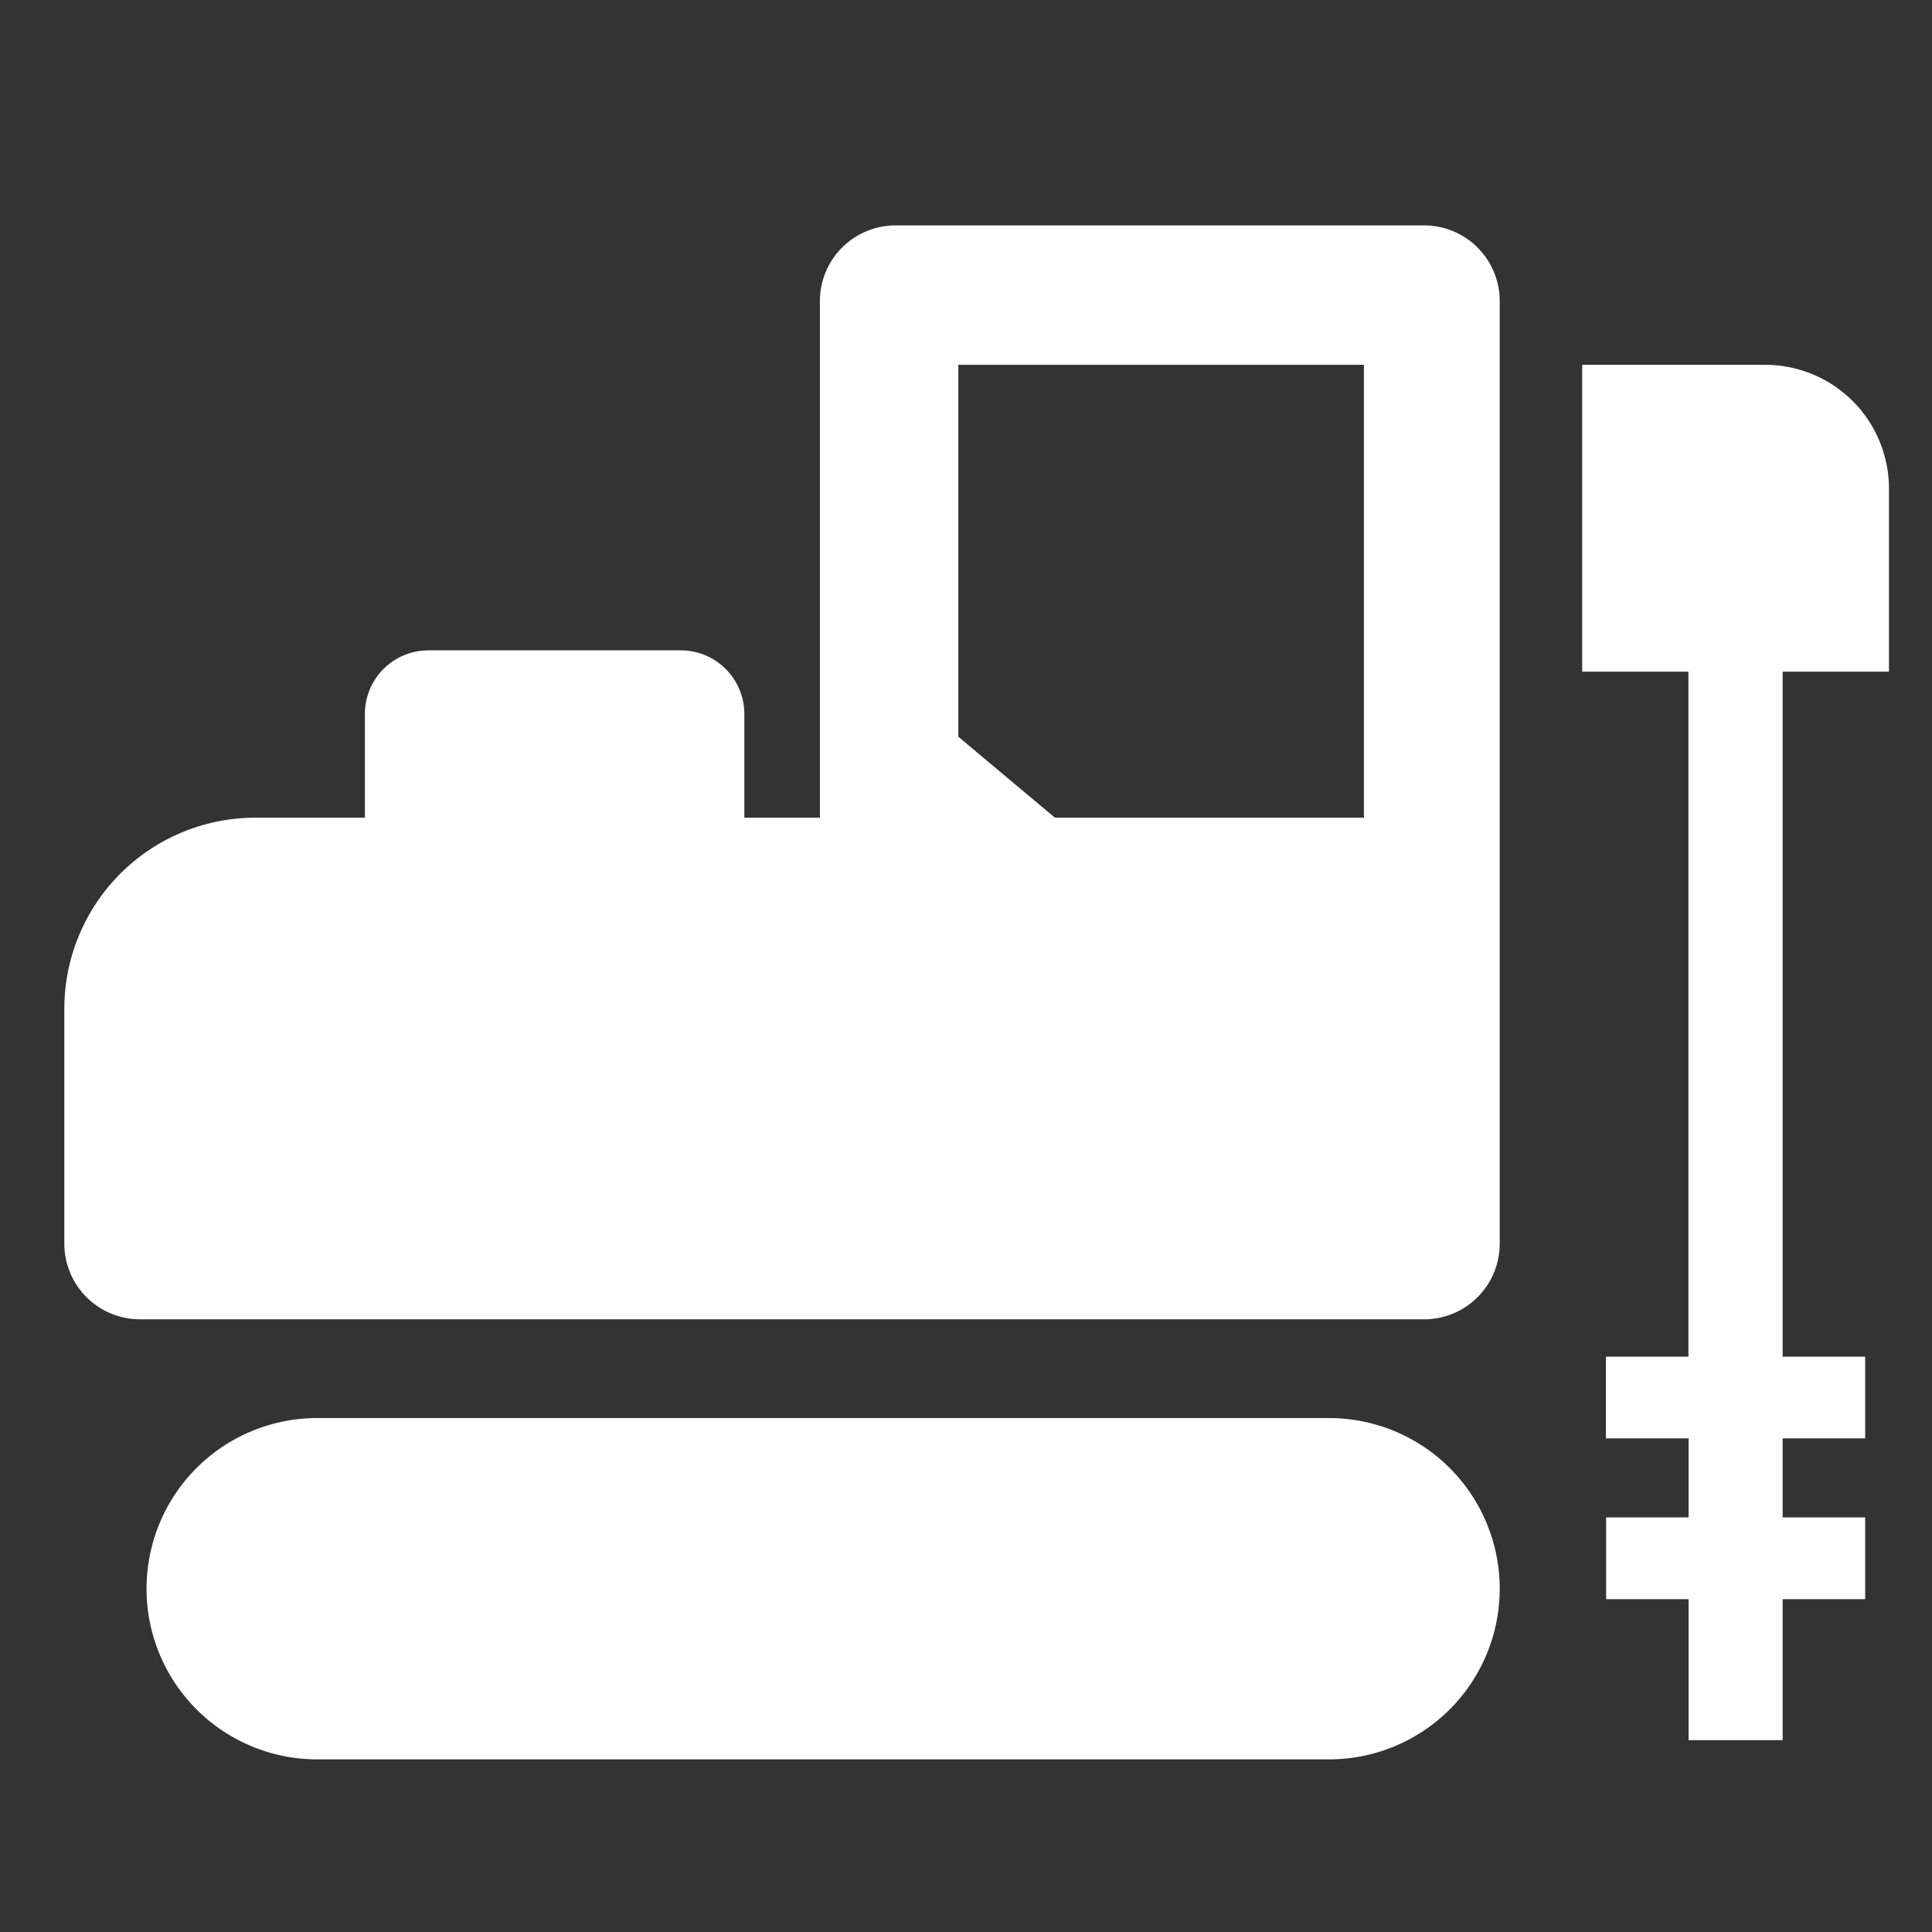
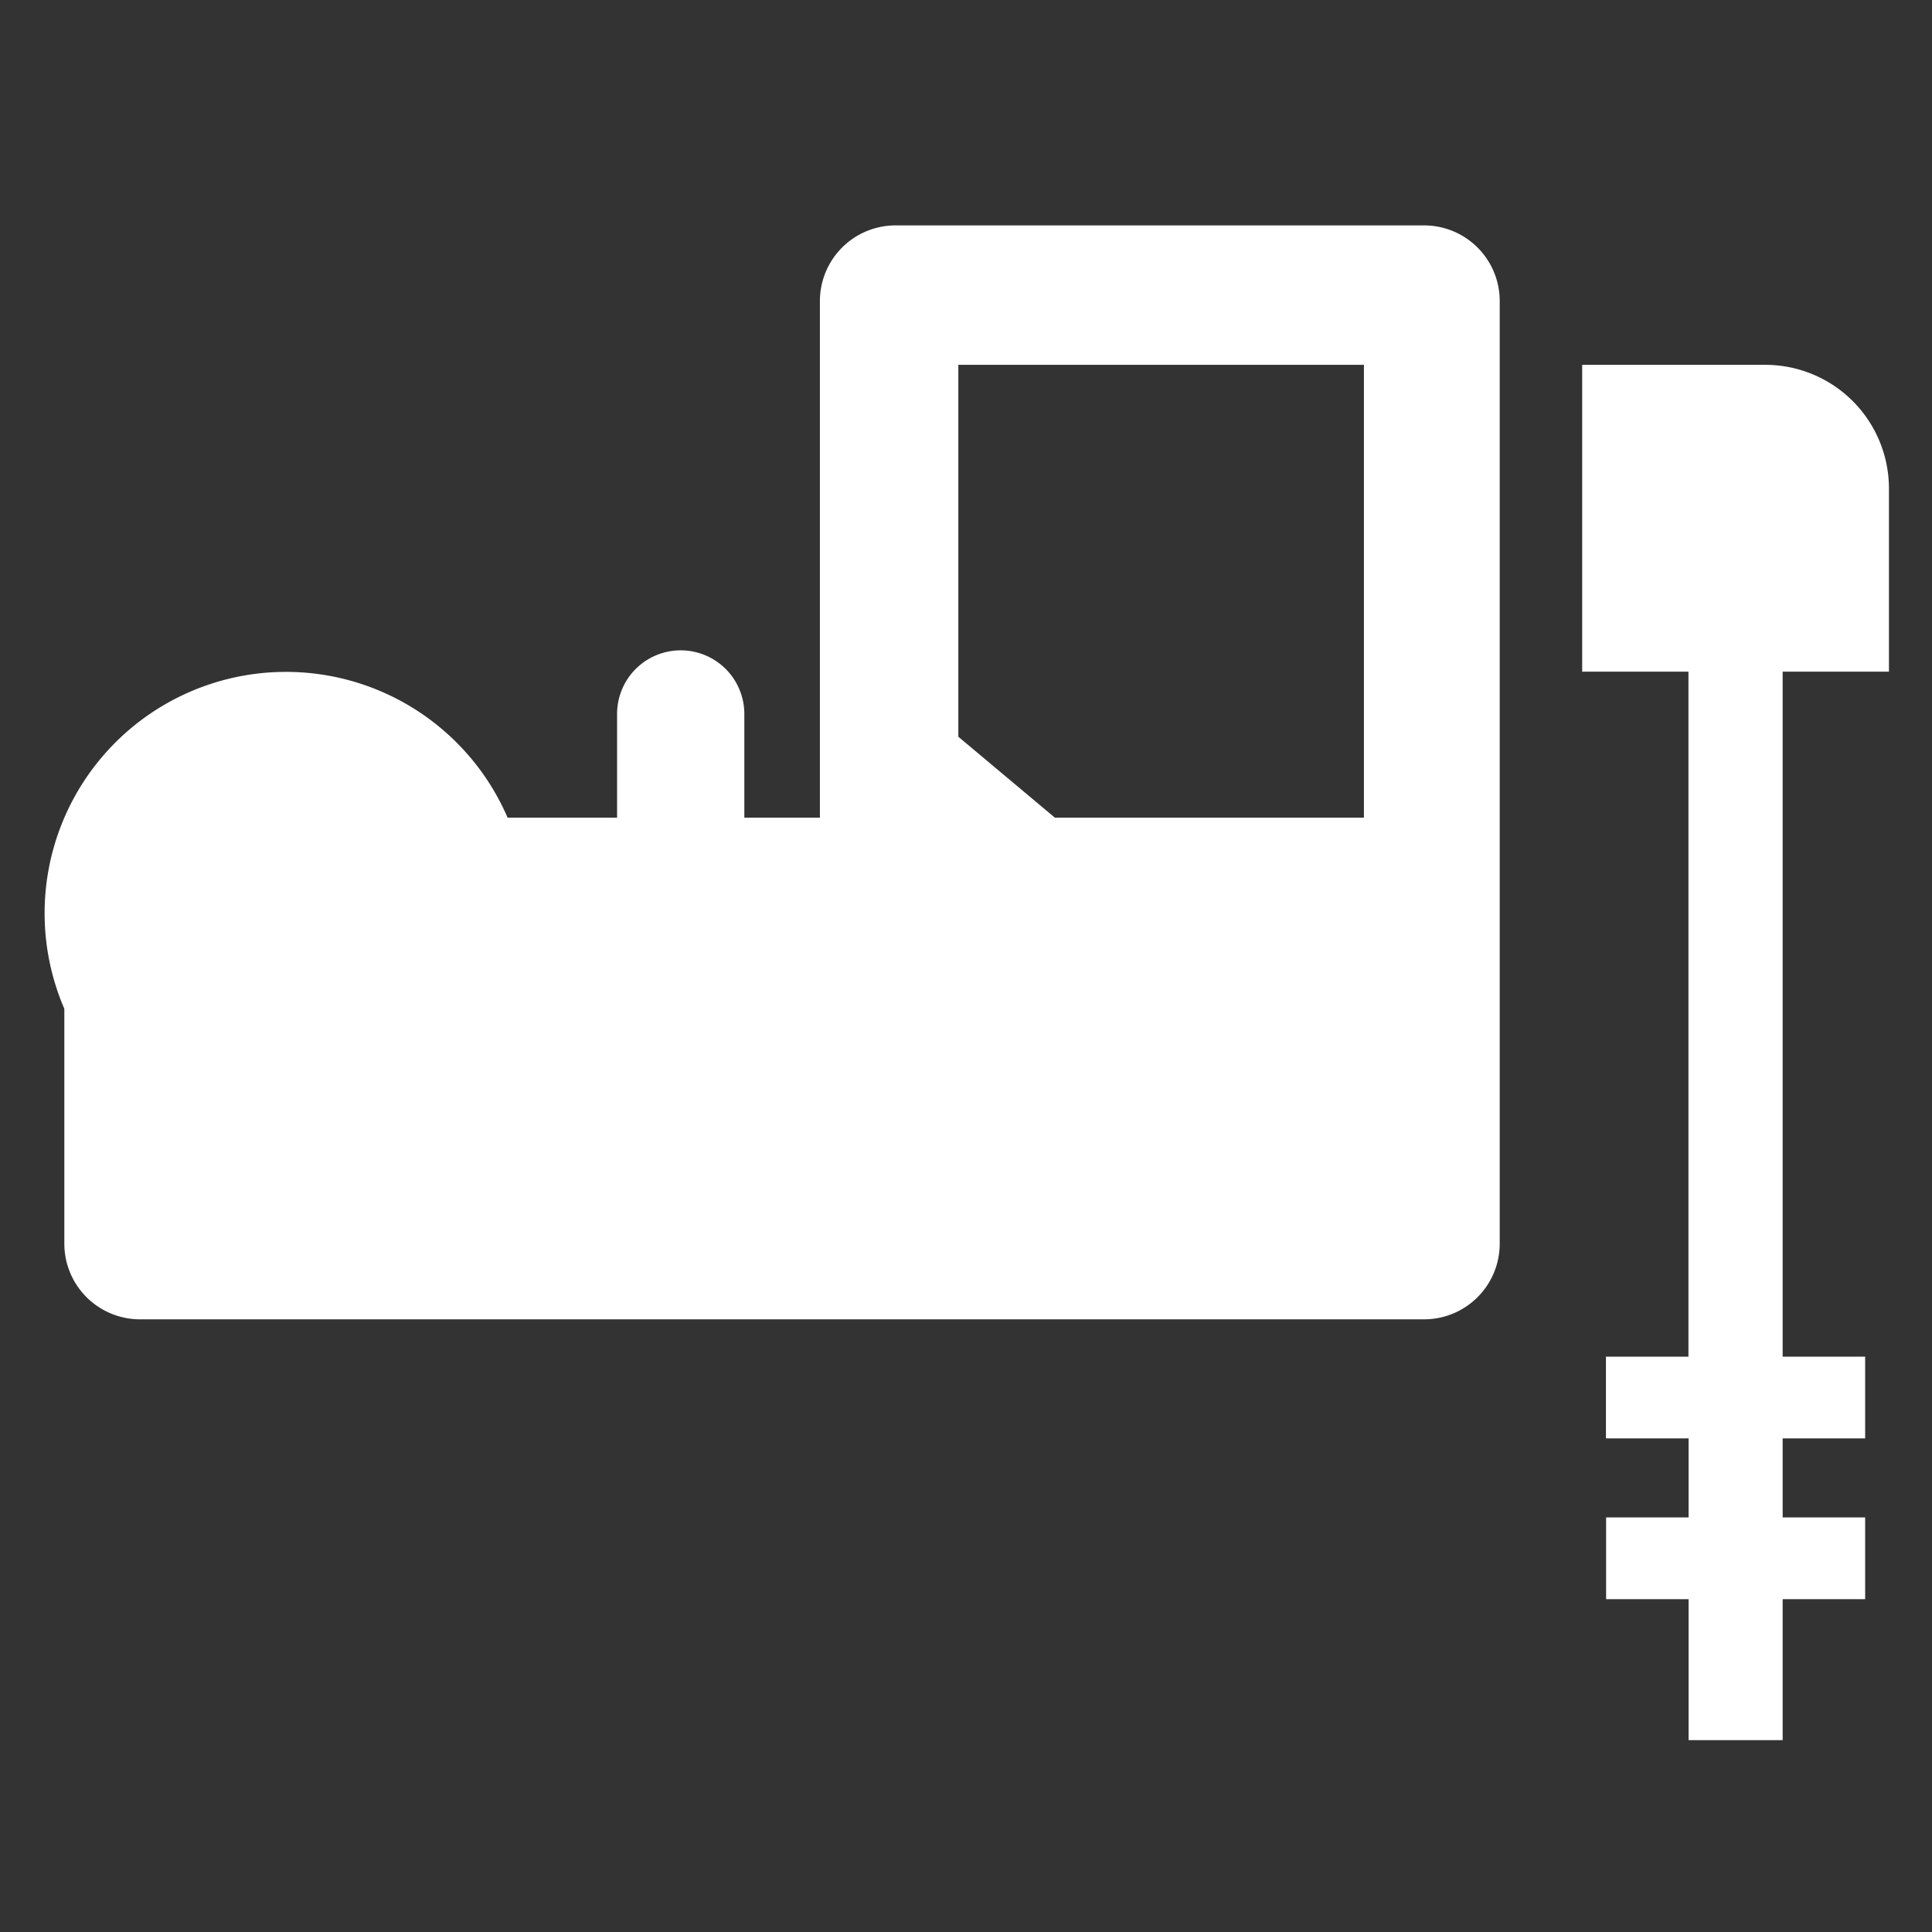
<svg xmlns="http://www.w3.org/2000/svg" width="60" height="60" viewBox="0 0 60 60">
  <rect x="0" y="0" width="60" height="60" fill="#333333" stroke="none" />
  <g id="geotechnical-icon-white" transform="translate(-2568 -176.001)">
    <g id="geotechnical-icon-purple" transform="translate(14563.759 8427.093)">
-       <path id="Path_4205" data-name="Path 4205" d="M415.426,564.306H384a5.3,5.3,0,0,0,0,10.6h31.424a5.3,5.3,0,0,0,0-10.6Z" transform="translate(-12369.908 -8771.359)" fill="#fff" />
      <path id="Path_4206" data-name="Path 4206" d="M417.922,552.051v-5.685a3.843,3.843,0,0,0-3.842-3.844h-5.685v9.529h3.3v21.274h-2.562v2.537H411.7v2.455h-2.562v2.539H411.7v4.378h2.921v-4.378h2.562v-2.539h-2.562v-2.455h2.562v-2.537h-2.562V552.051Z" transform="translate(-12355.018 -8782.284)" fill="#fff" />
-       <path id="Path_4207" data-name="Path 4207" d="M419.231,539.638H402.815a2.35,2.35,0,0,0-2.35,2.35v16.044h-2.347v-3.221a1.976,1.976,0,0,0-1.976-1.976H388.31a1.975,1.975,0,0,0-1.976,1.976v3.221h-3.4A5.936,5.936,0,0,0,377,563.967v7.294a2.351,2.351,0,0,0,2.35,2.35h39.879a2.349,2.349,0,0,0,2.348-2.35V541.988A2.349,2.349,0,0,0,419.231,539.638Zm-11.467,18.394-3-2.514v-11.55H417.36l0,14.063Z" transform="translate(-12370.761 -8783.73)" fill="#fff" />
+       <path id="Path_4207" data-name="Path 4207" d="M419.231,539.638H402.815a2.35,2.35,0,0,0-2.35,2.35v16.044h-2.347v-3.221a1.976,1.976,0,0,0-1.976-1.976a1.975,1.975,0,0,0-1.976,1.976v3.221h-3.4A5.936,5.936,0,0,0,377,563.967v7.294a2.351,2.351,0,0,0,2.35,2.35h39.879a2.349,2.349,0,0,0,2.348-2.35V541.988A2.349,2.349,0,0,0,419.231,539.638Zm-11.467,18.394-3-2.514v-11.55H417.36l0,14.063Z" transform="translate(-12370.761 -8783.73)" fill="#fff" />
    </g>
    <rect id="Rectangle_2326" data-name="Rectangle 2326" width="60" height="60" transform="translate(2568 176)" fill="none" />
  </g>
</svg>